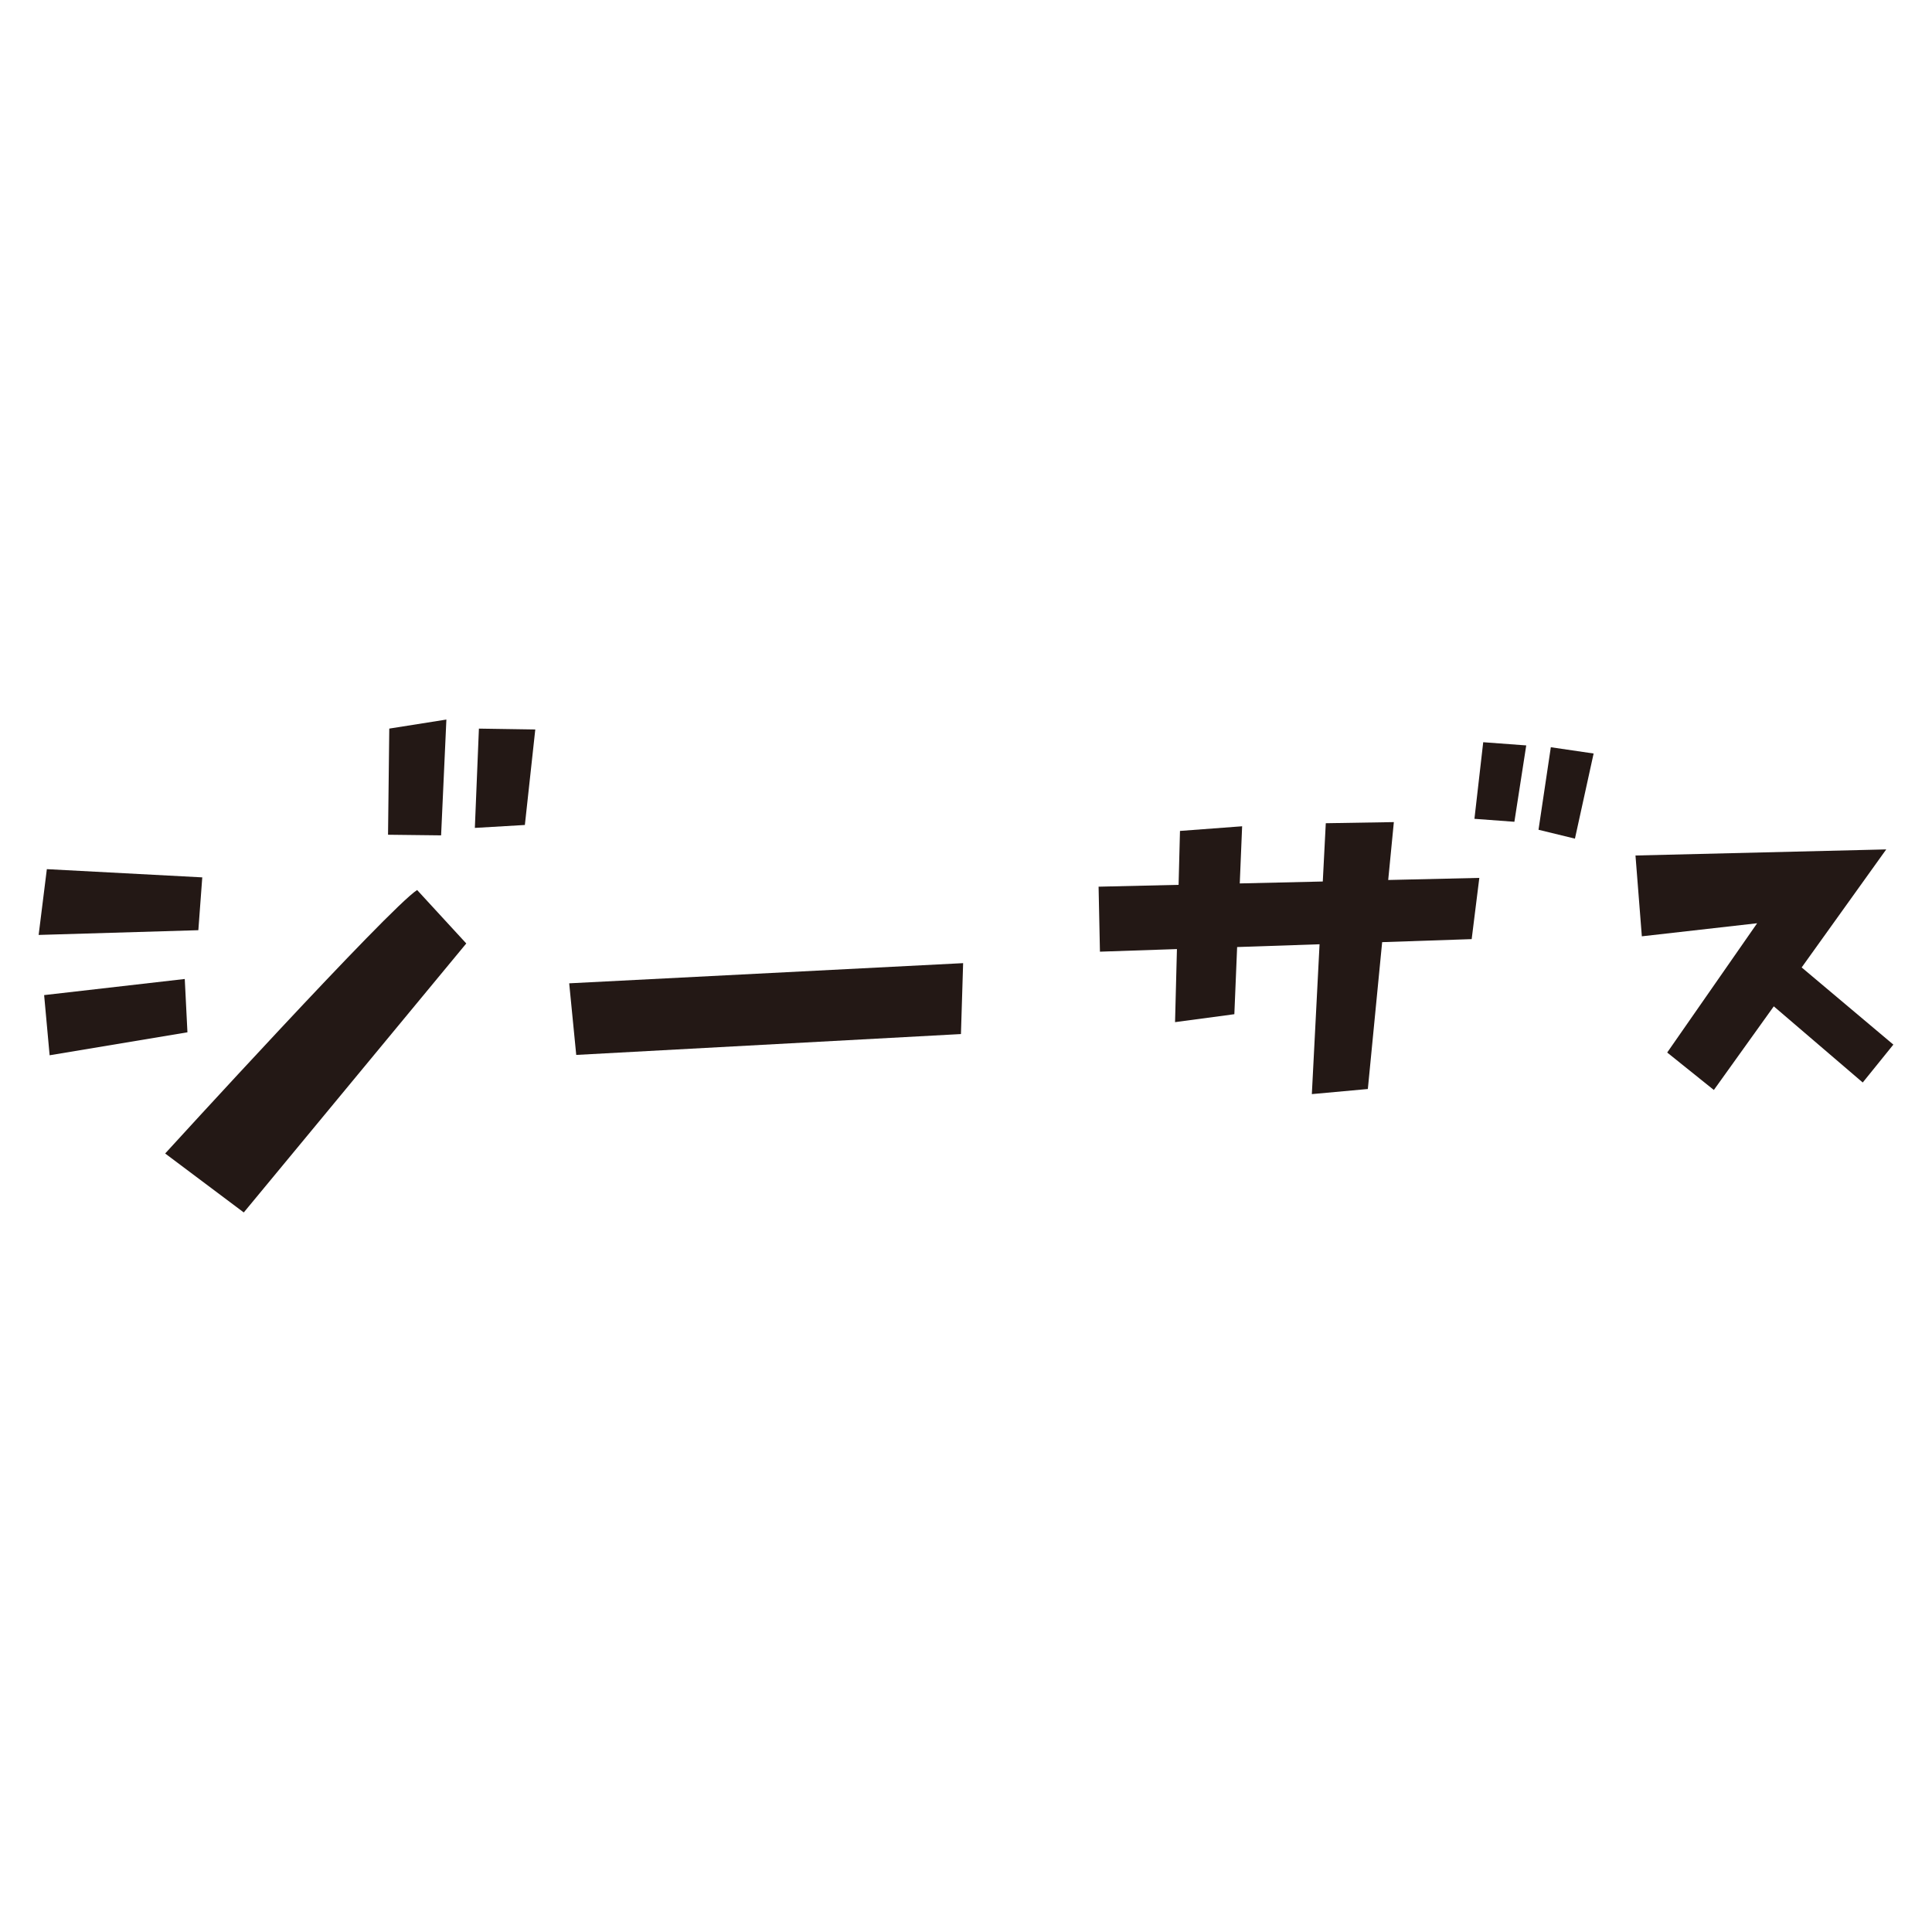
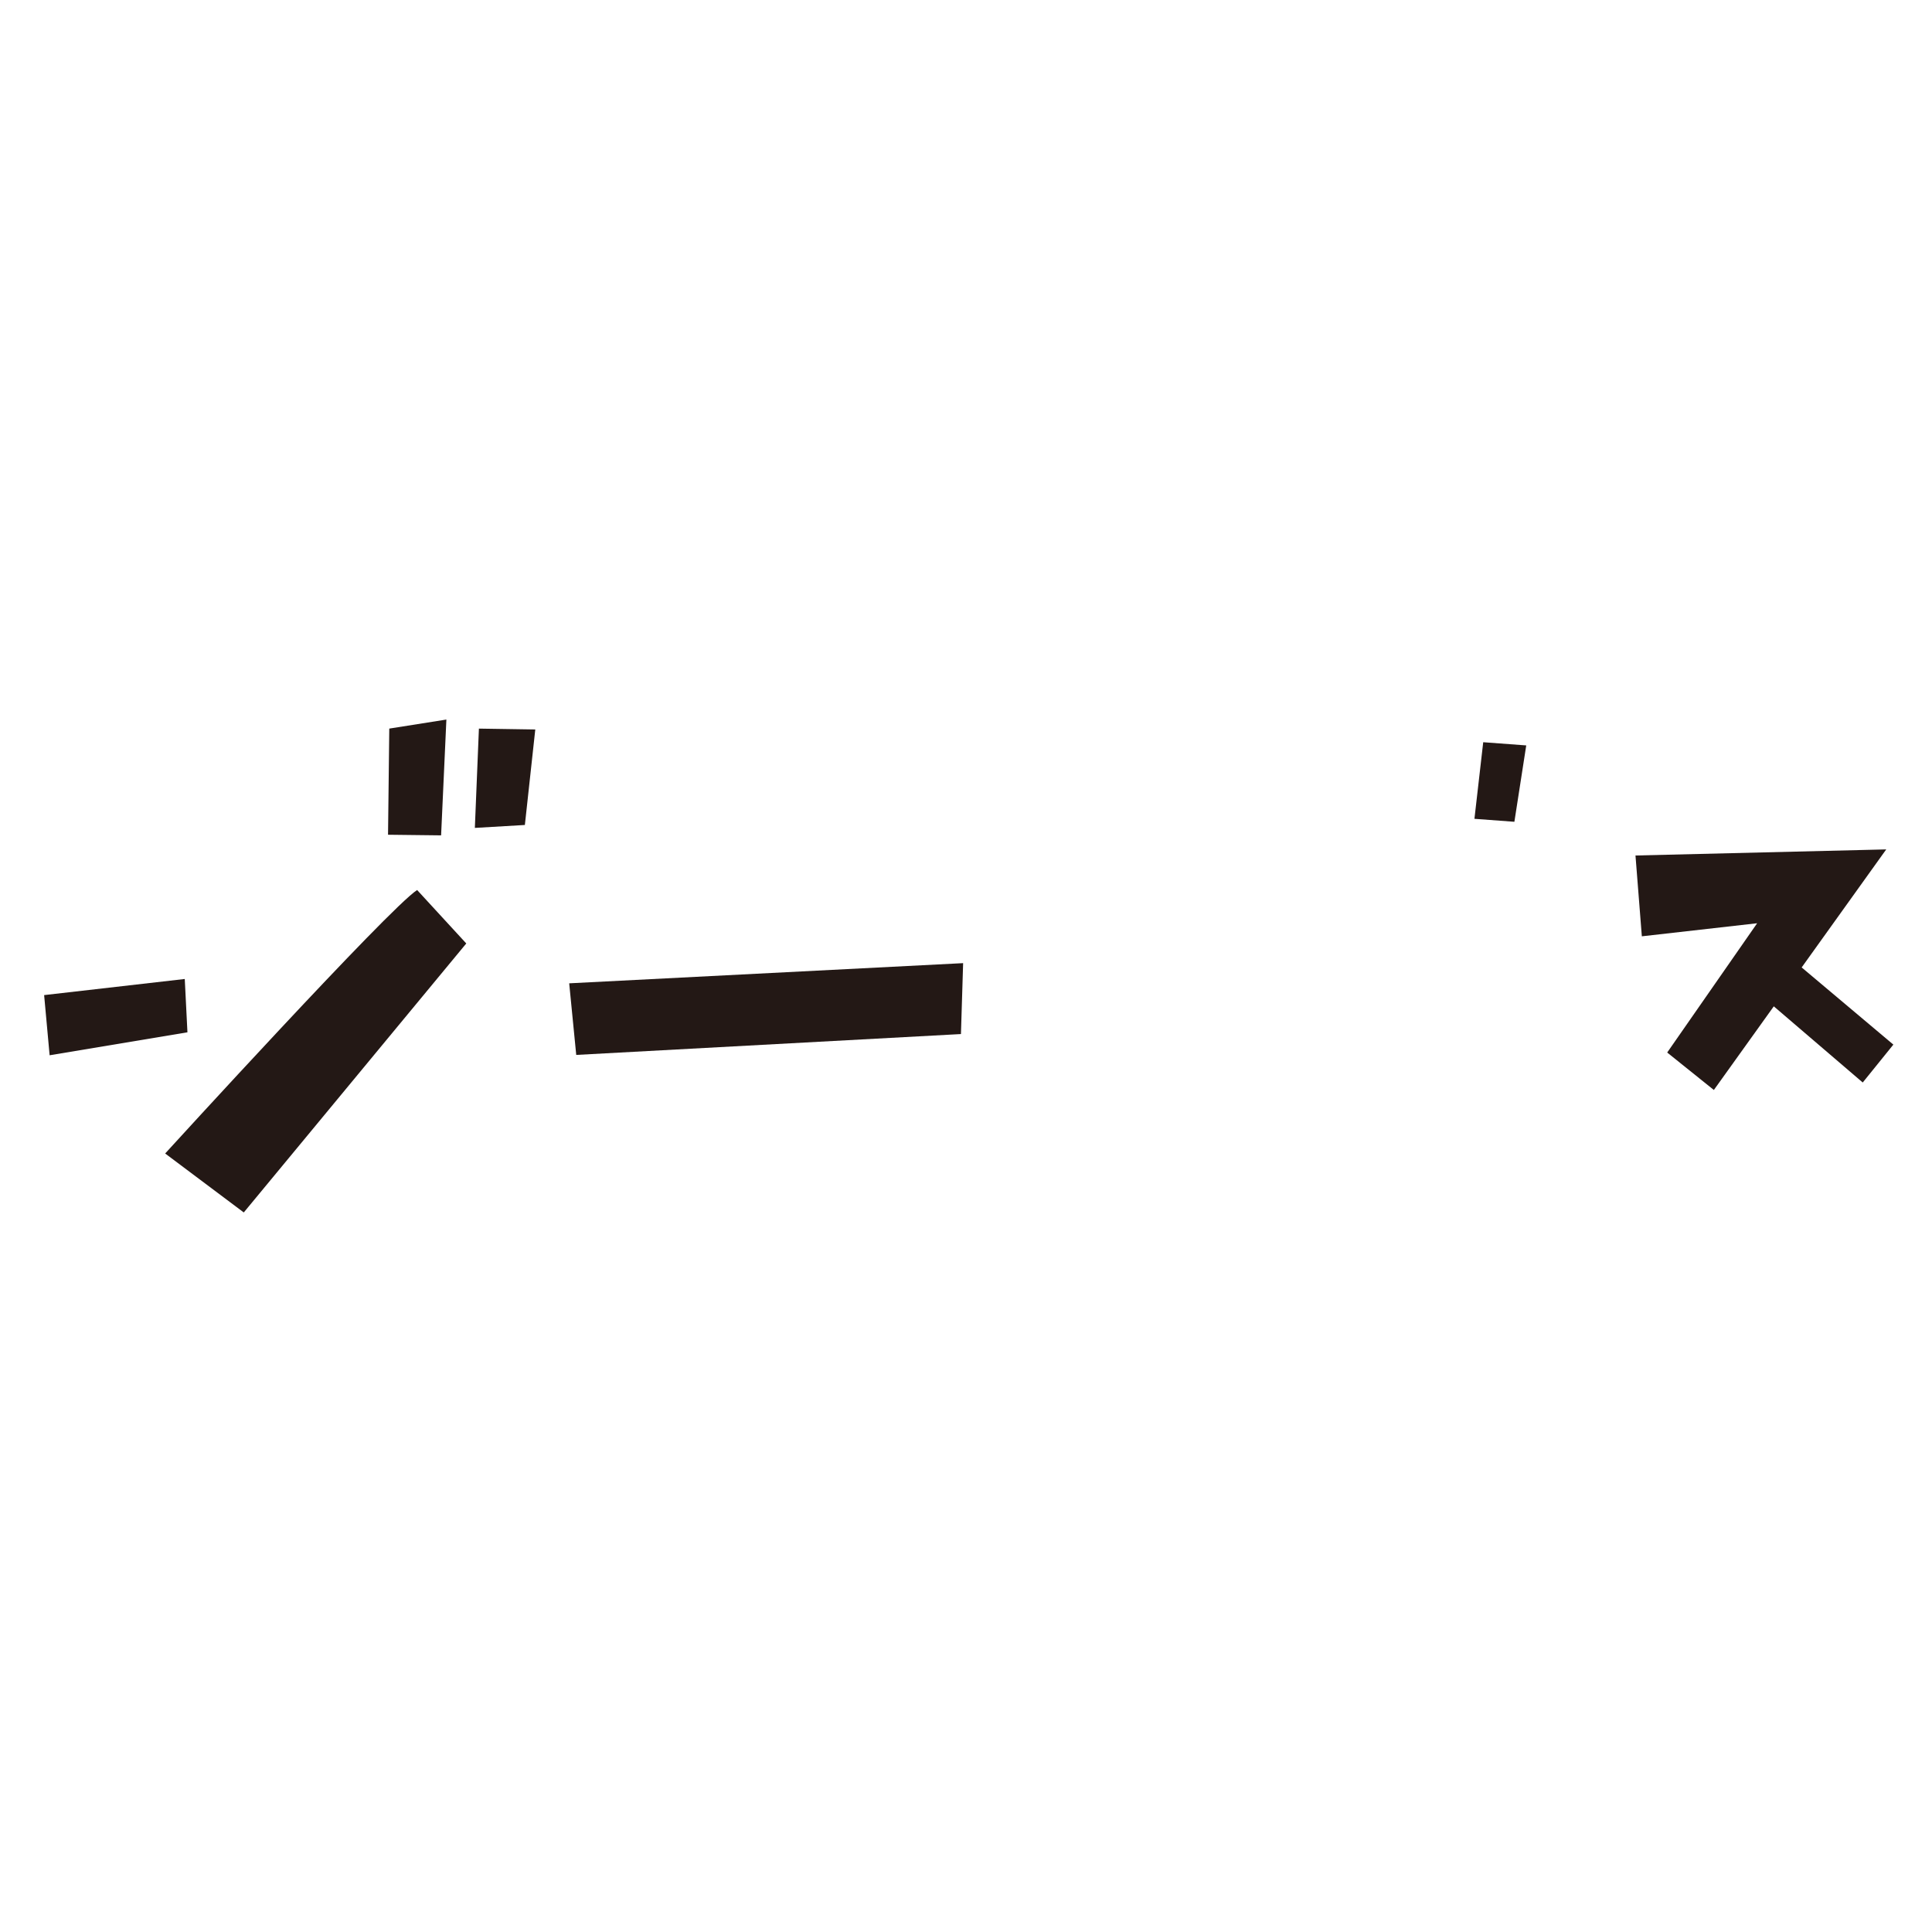
<svg xmlns="http://www.w3.org/2000/svg" version="1.1" id="_x30_" x="0px" y="0px" viewBox="0 0 512 512" style="enable-background:new 0 0 512 512;" xml:space="preserve">
  <style type="text/css">
	.st0{fill:#231815;}
</style>
  <g>
-     <polygon class="st0" points="52.564,246.513 53.604,232.513 12.415,230.333 10.24,247.768  " />
    <polygon class="st0" points="49.674,273.572 48.964,259.442 11.695,263.712 13.15,279.657  " />
    <path class="st0" d="M110.542,235.863c-7.39,4.73-66.773,69.823-66.773,69.823l20.834,15.625l58.964-71.283L110.542,235.863z" />
    <polygon class="st0" points="116.897,221.379 118.297,190.689 103.162,193.084 102.833,221.214  " />
    <polygon class="st0" points="141.856,193.319 126.917,193.09 125.841,219.403 139.096,218.628  " />
    <polygon class="st0" points="255.239,255.243 150.842,260.59 152.708,279.564 254.661,274.035  " />
-     <polygon class="st0" points="311.899,251.515 311.4,270.88 327.115,268.772 327.852,250.977 349.696,250.239 347.652,289.951    362.493,288.597 366.285,249.679 390.01,248.877 392.035,232.65 367.89,233.207 369.385,217.865 351.347,218.163 350.552,233.608    328.55,234.117 329.177,218.972 312.707,220.205 312.338,234.491 291.137,234.981 291.496,252.205  " />
    <polygon class="st0" points="390.741,216.995 401.328,217.781 404.469,197.542 393.068,196.695  " />
-     <polygon class="st0" points="407.722,219.894 417.374,222.249 422.326,199.687 410.985,198.026  " />
    <polygon class="st0" points="477.46,256.38 499.871,225.101 433.42,226.716 435.105,248.133 465.661,244.67 441.824,278.931    454.19,288.857 470.073,266.69 493.644,286.875 501.76,276.832  " />
  </g>
</svg>